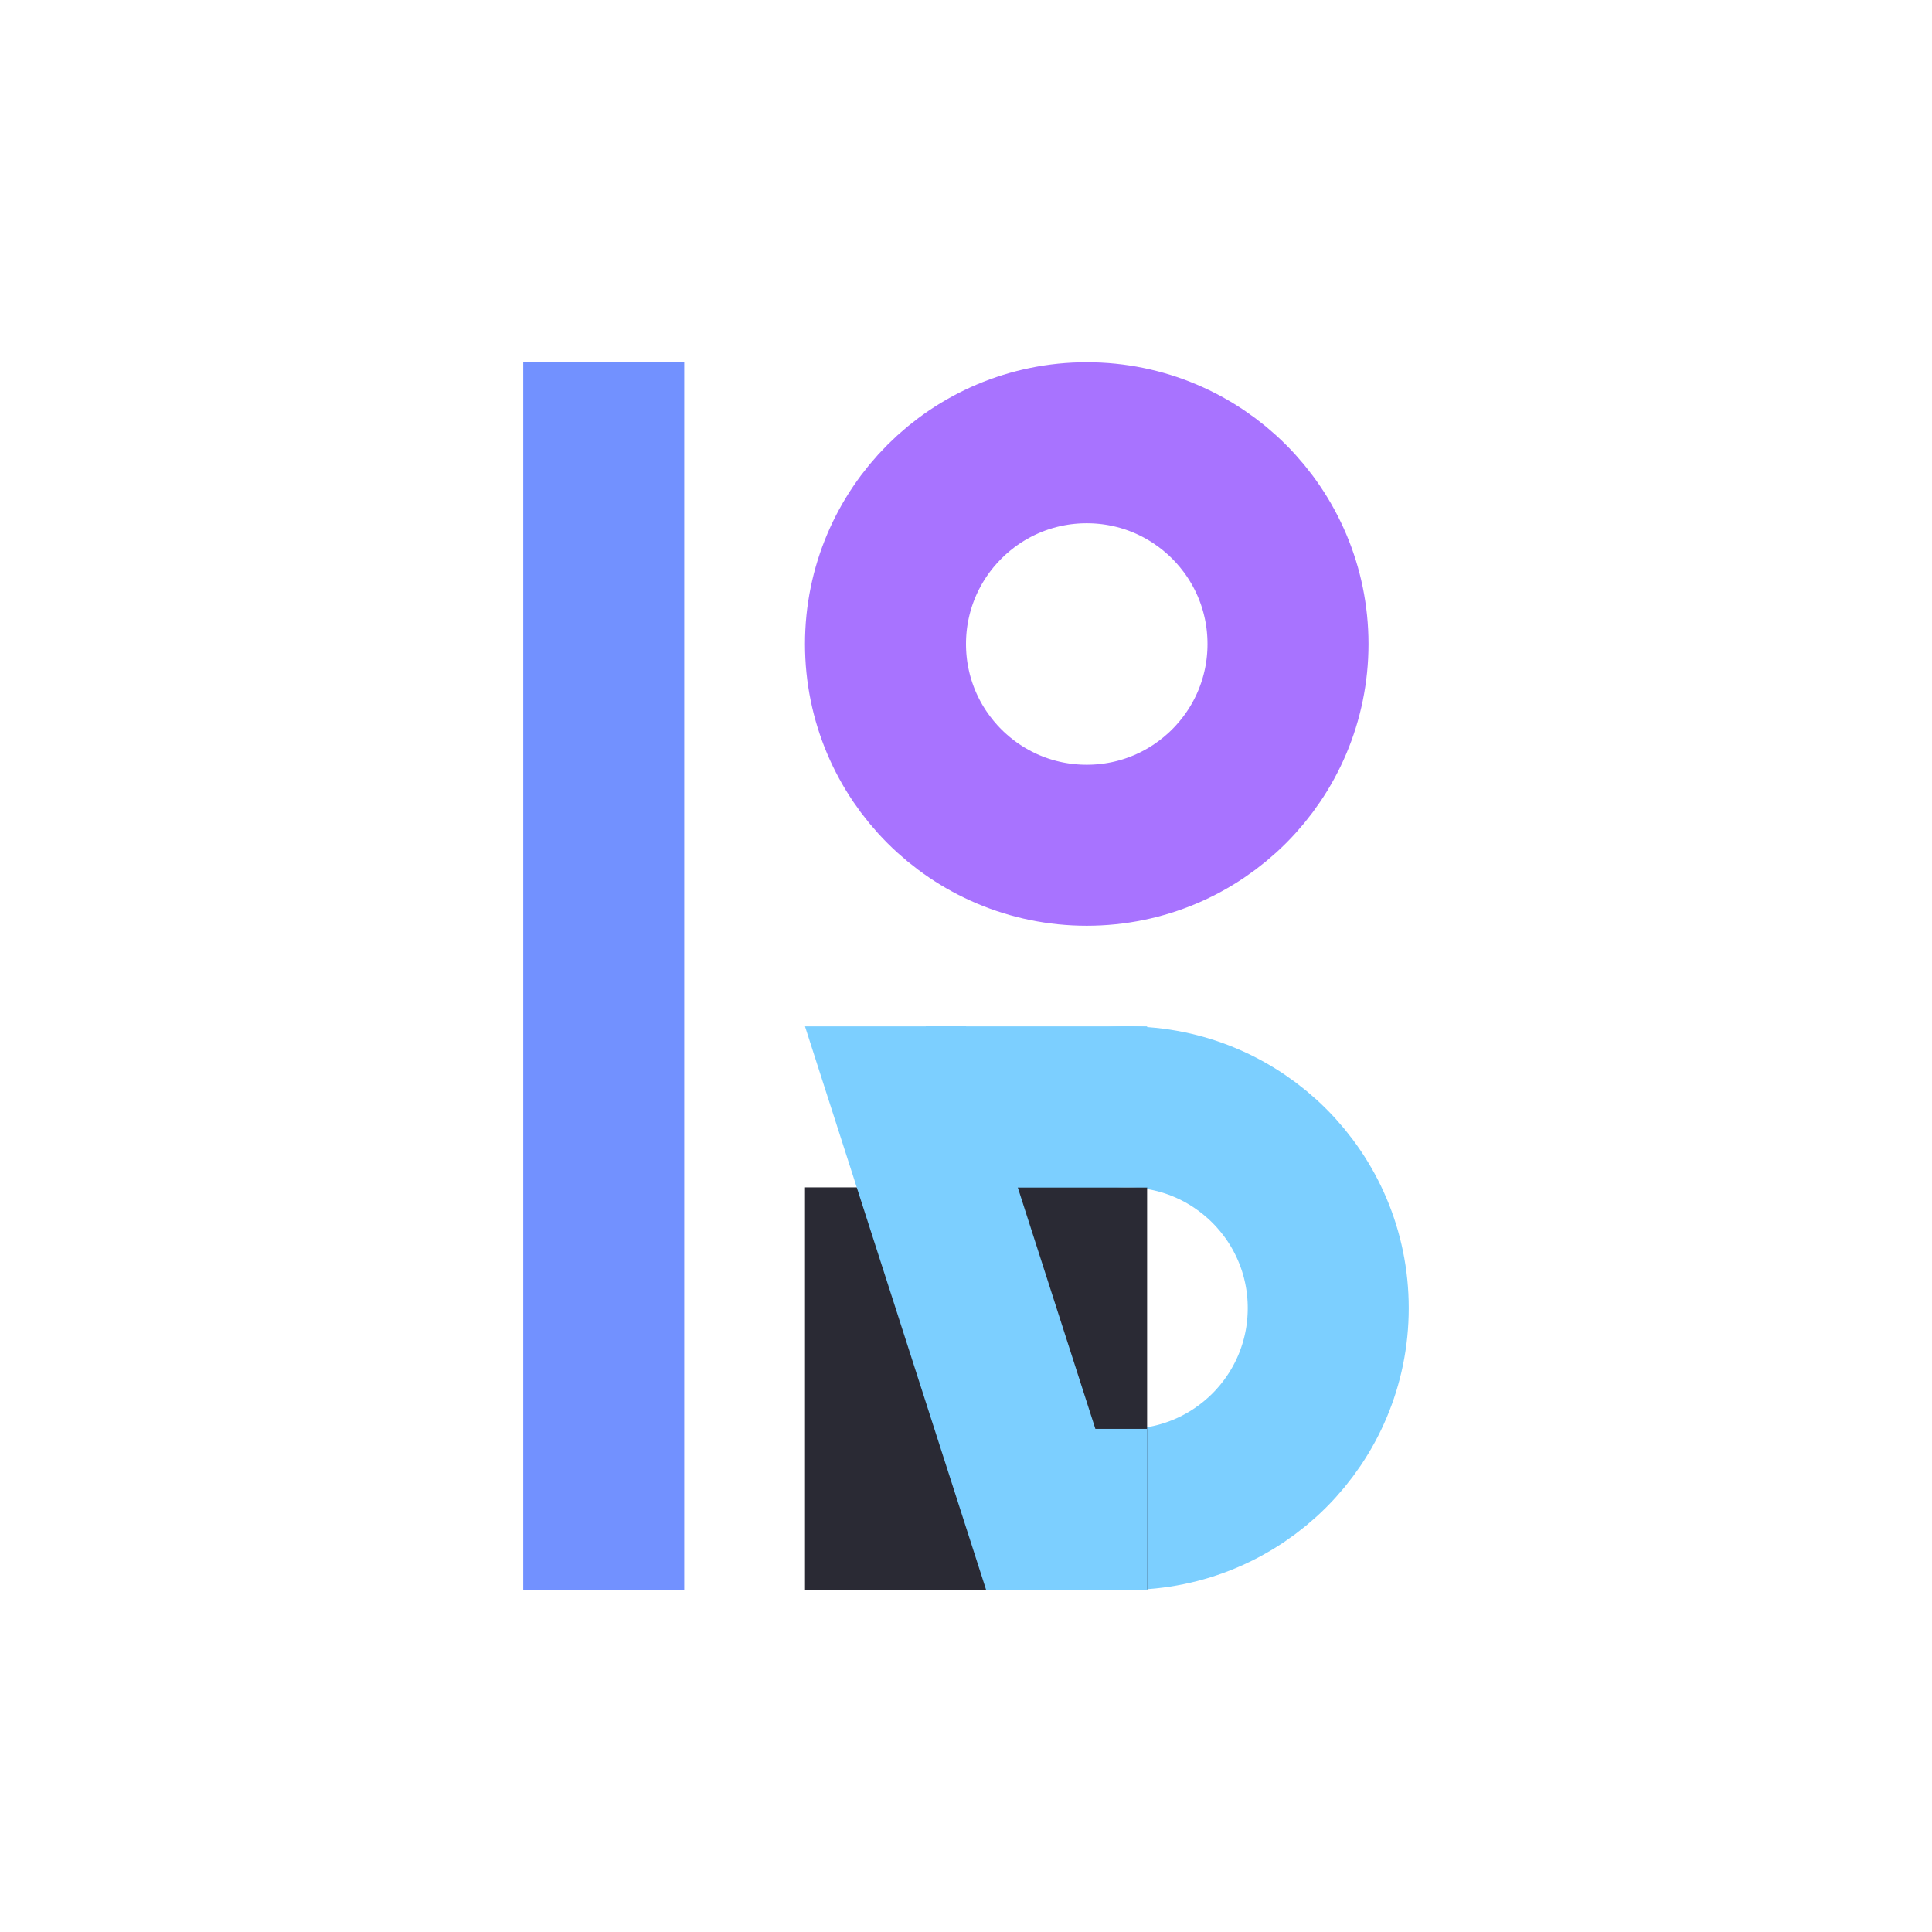
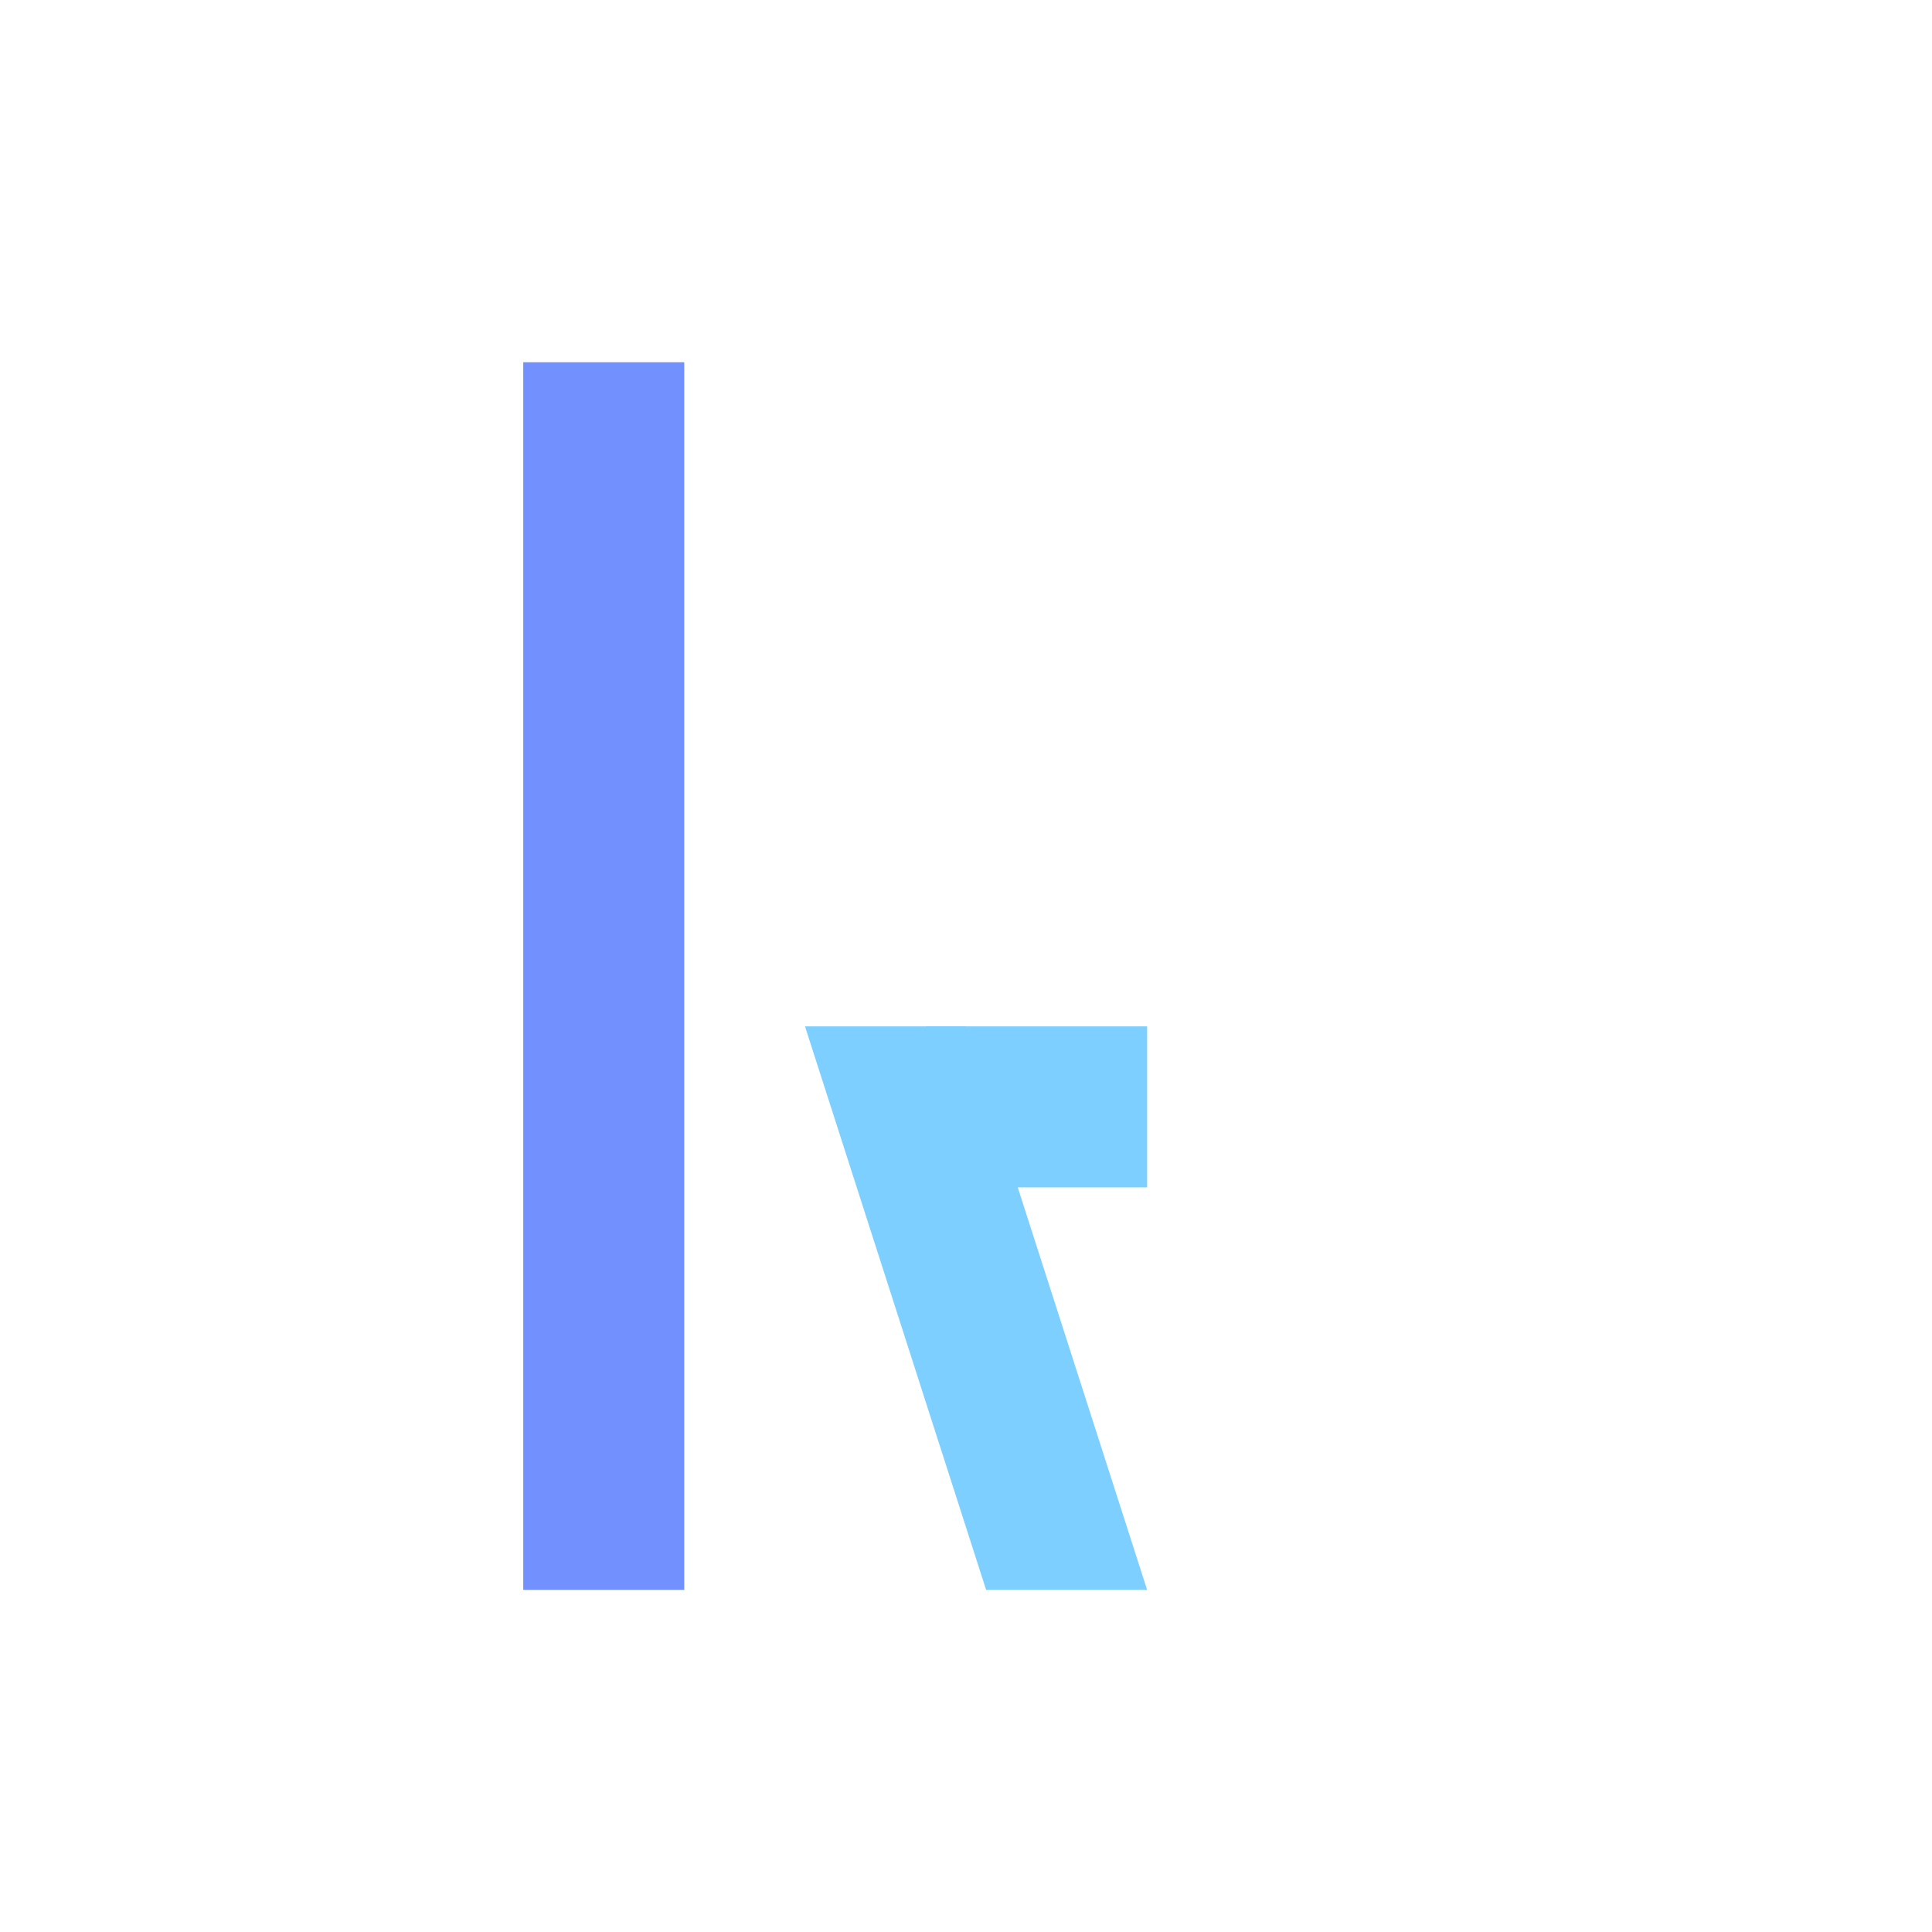
<svg xmlns="http://www.w3.org/2000/svg" width="48" height="48" viewBox="0 0 48 48" fill="none">
  <rect x="13" y="9" width="4" height="30.5" fill="#7291FF" />
-   <circle cx="27" cy="16" r="5" stroke="#A873FF" stroke-width="4" />
-   <circle cx="28" cy="32.5" r="5" stroke="#7CCFFF" stroke-width="4" />
-   <rect x="20" y="29.5" width="8.5" height="10" fill="#2A2A34" />
  <rect x="23" y="25.5" width="5.5" height="4" fill="#7CCFFF" />
-   <rect x="25" y="35.5" width="3.5" height="4" fill="#7CCFFF" />
  <path d="M20 25.5H24L28.5 39.5H24.5L20 25.5Z" fill="#7CCFFF" />
</svg>